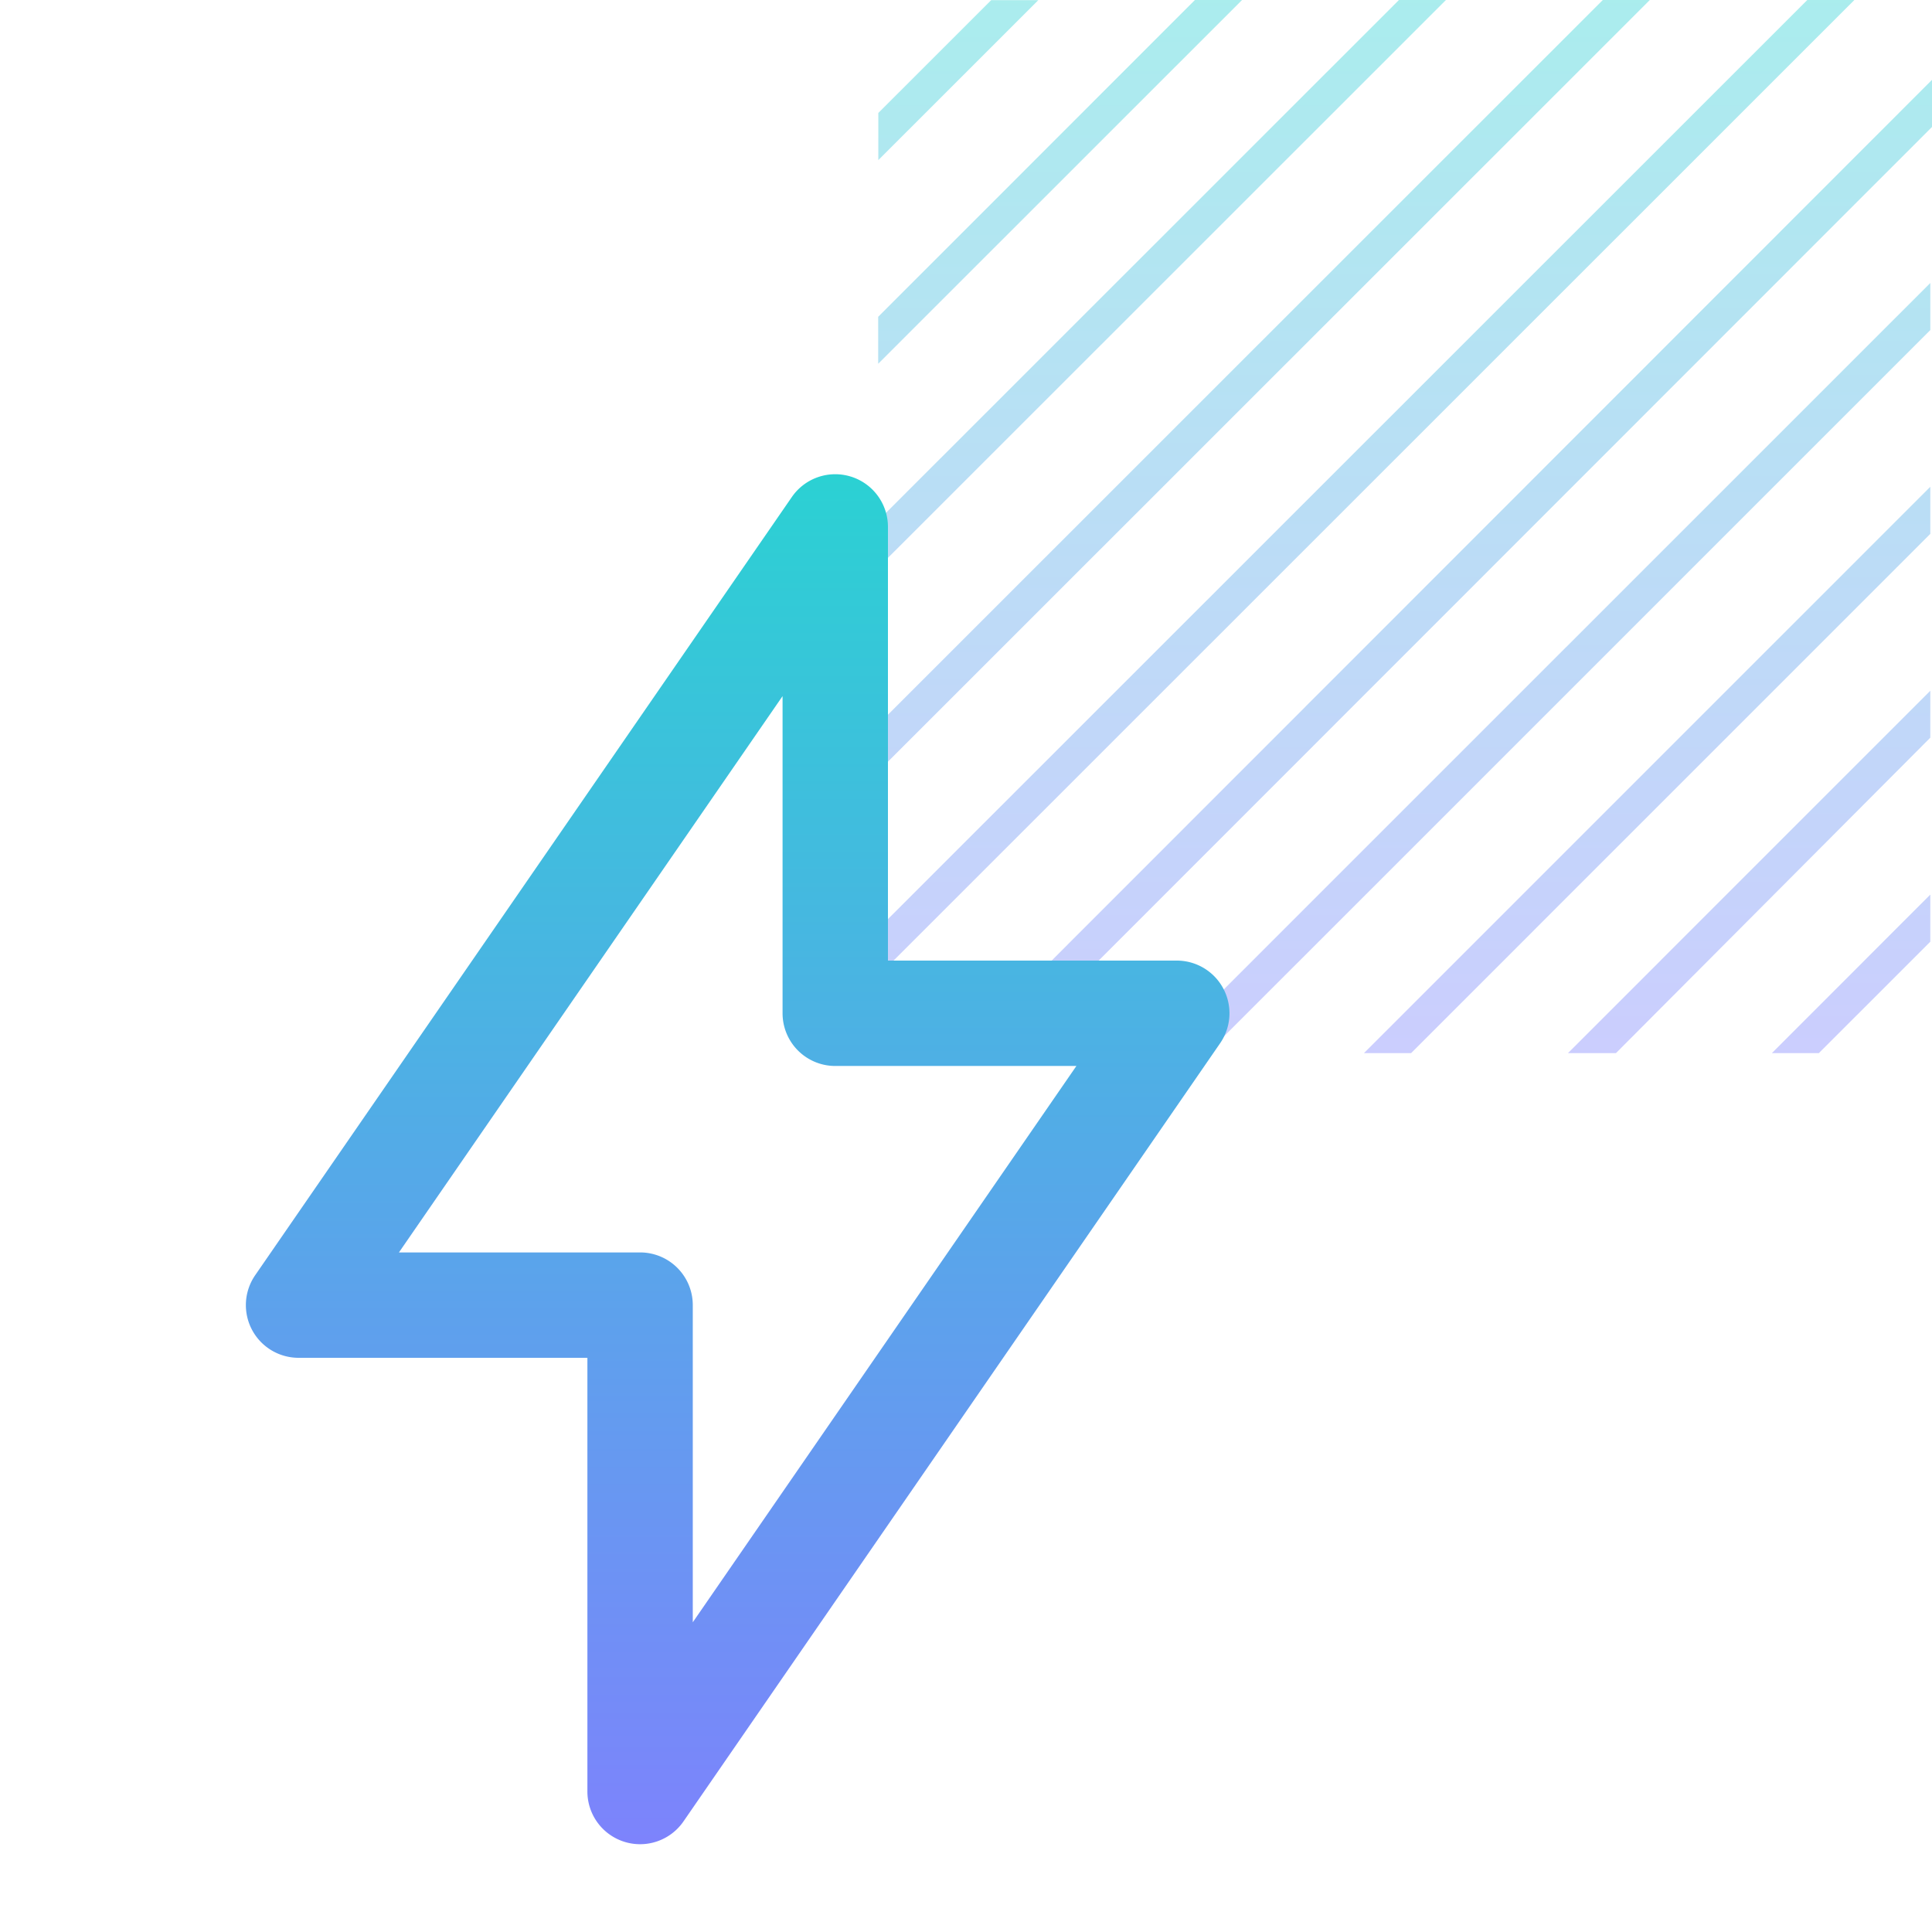
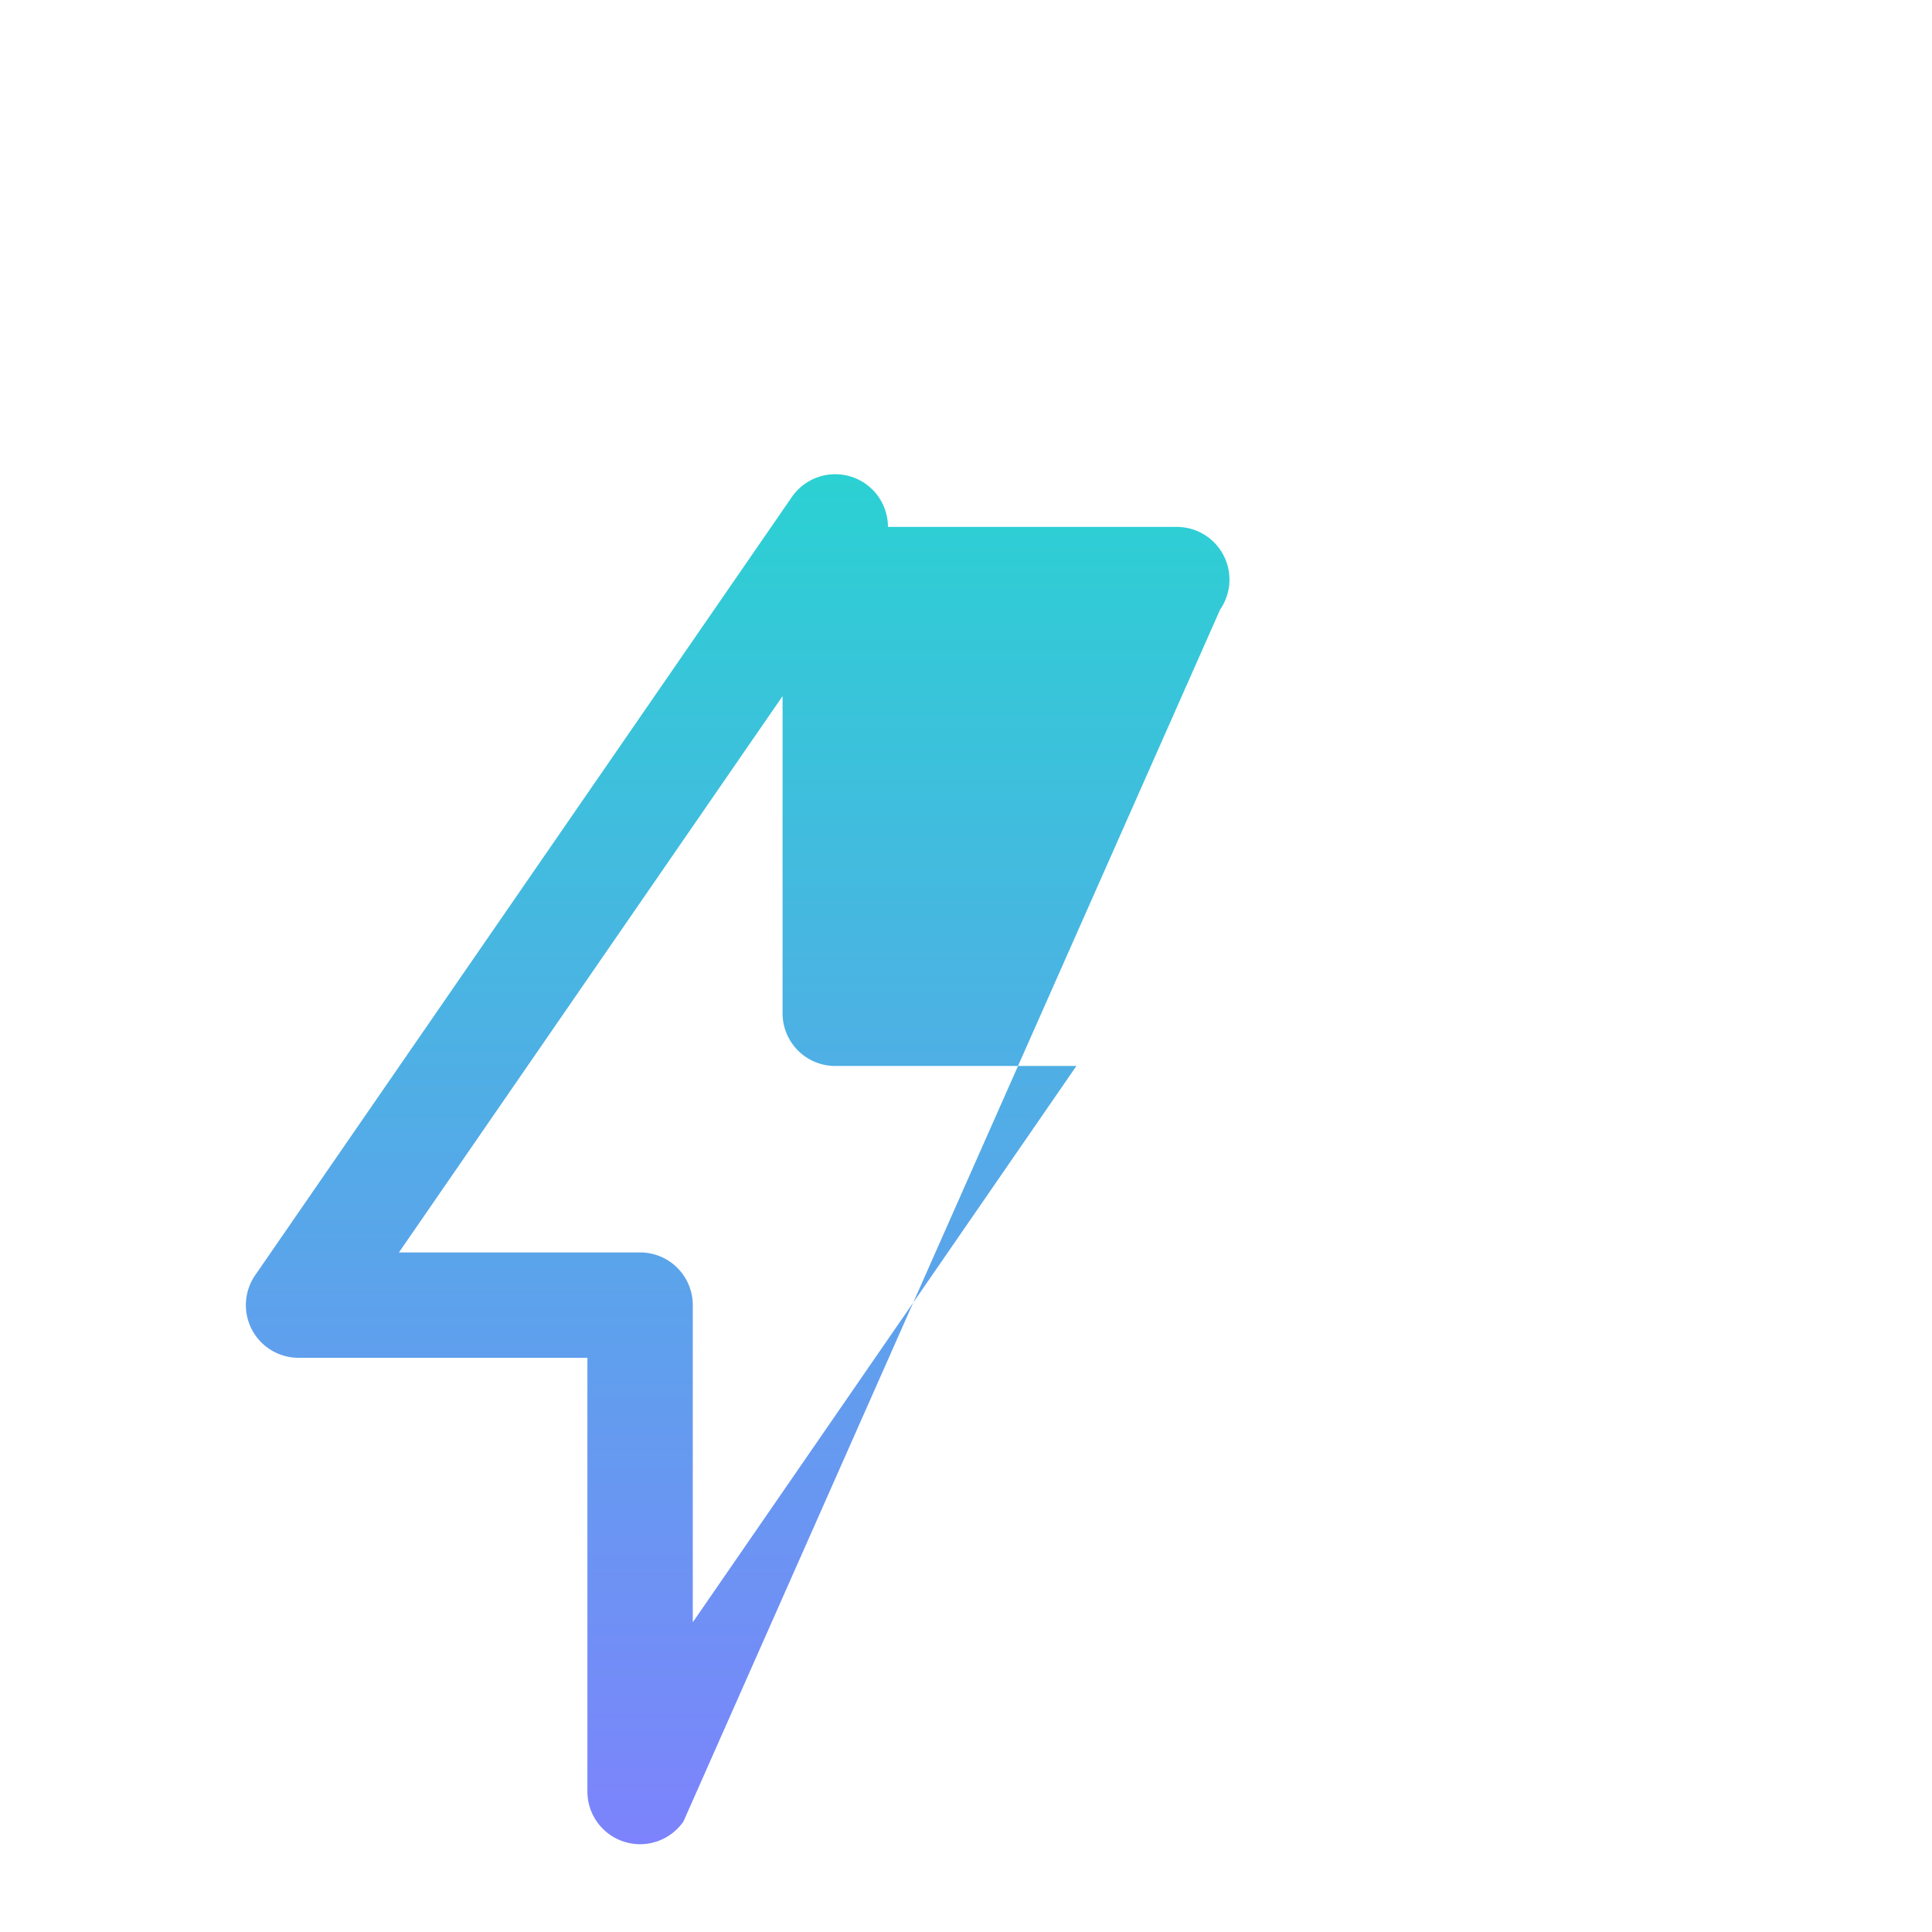
<svg xmlns="http://www.w3.org/2000/svg" width="55" height="55" fill="none">
-   <path opacity=".4" d="M29.559.004h-1.342l-3.213 3.212v1.342L29.559.004Zm25.393 20.997v-1.337L44.637 29.98h1.366L54.952 21Zm0-5.802v-1.341L38.829 29.98h1.342l14.78-14.781Zm0-5.803v-1.34L33.025 29.98h1.342L54.952 9.396Zm0 17.412v-1.341l-4.51 4.513h1.337l3.173-3.172ZM35.359 0h-1.342L25 9.019v1.337L35.359 0Zm5.804 0h-1.338L25 14.821v1.338L41.163 0Zm5.804 0h-1.338L25 20.624v1.337L46.967 0ZM55 3.614V2.273L27.285 30h1.338L55 3.614ZM52.79 0h-1.34L25 26.442v1.341L52.79 0Z" fill="url(#a)" />
-   <path fill-rule="evenodd" clip-rule="evenodd" d="M24.224 13.568A1.5 1.5 0 0 1 25.278 15v12.346H33.5a1.5 1.5 0 0 1 1.235 2.352L19.457 51.852A1.5 1.5 0 0 1 16.722 51V38.654H8.5a1.5 1.5 0 0 1-1.235-2.352l15.278-22.154a1.5 1.5 0 0 1 1.68-.58ZM11.357 35.654h6.865a1.5 1.5 0 0 1 1.5 1.5v9.029l10.921-15.837h-6.865a1.5 1.5 0 0 1-1.5-1.5v-9.029L11.357 35.654Z" fill="url(#b)" />
+   <path fill-rule="evenodd" clip-rule="evenodd" d="M24.224 13.568A1.5 1.5 0 0 1 25.278 15H33.5a1.5 1.5 0 0 1 1.235 2.352L19.457 51.852A1.5 1.5 0 0 1 16.722 51V38.654H8.5a1.5 1.5 0 0 1-1.235-2.352l15.278-22.154a1.5 1.5 0 0 1 1.68-.58ZM11.357 35.654h6.865a1.5 1.5 0 0 1 1.5 1.5v9.029l10.921-15.837h-6.865a1.5 1.5 0 0 1-1.5-1.5v-9.029L11.357 35.654Z" fill="url(#b)" />
  <defs>
    <linearGradient id="a" x1="40" y1="0" x2="40" y2="30" gradientUnits="userSpaceOnUse">
      <stop stop-color="#2BD1D3" />
      <stop offset="1" stop-color="#7D83FC" />
    </linearGradient>
    <linearGradient id="b" x1="21" y1="13.5" x2="21" y2="52.5" gradientUnits="userSpaceOnUse">
      <stop stop-color="#2BD1D3" />
      <stop offset="1" stop-color="#7D83FC" />
    </linearGradient>
  </defs>
</svg>